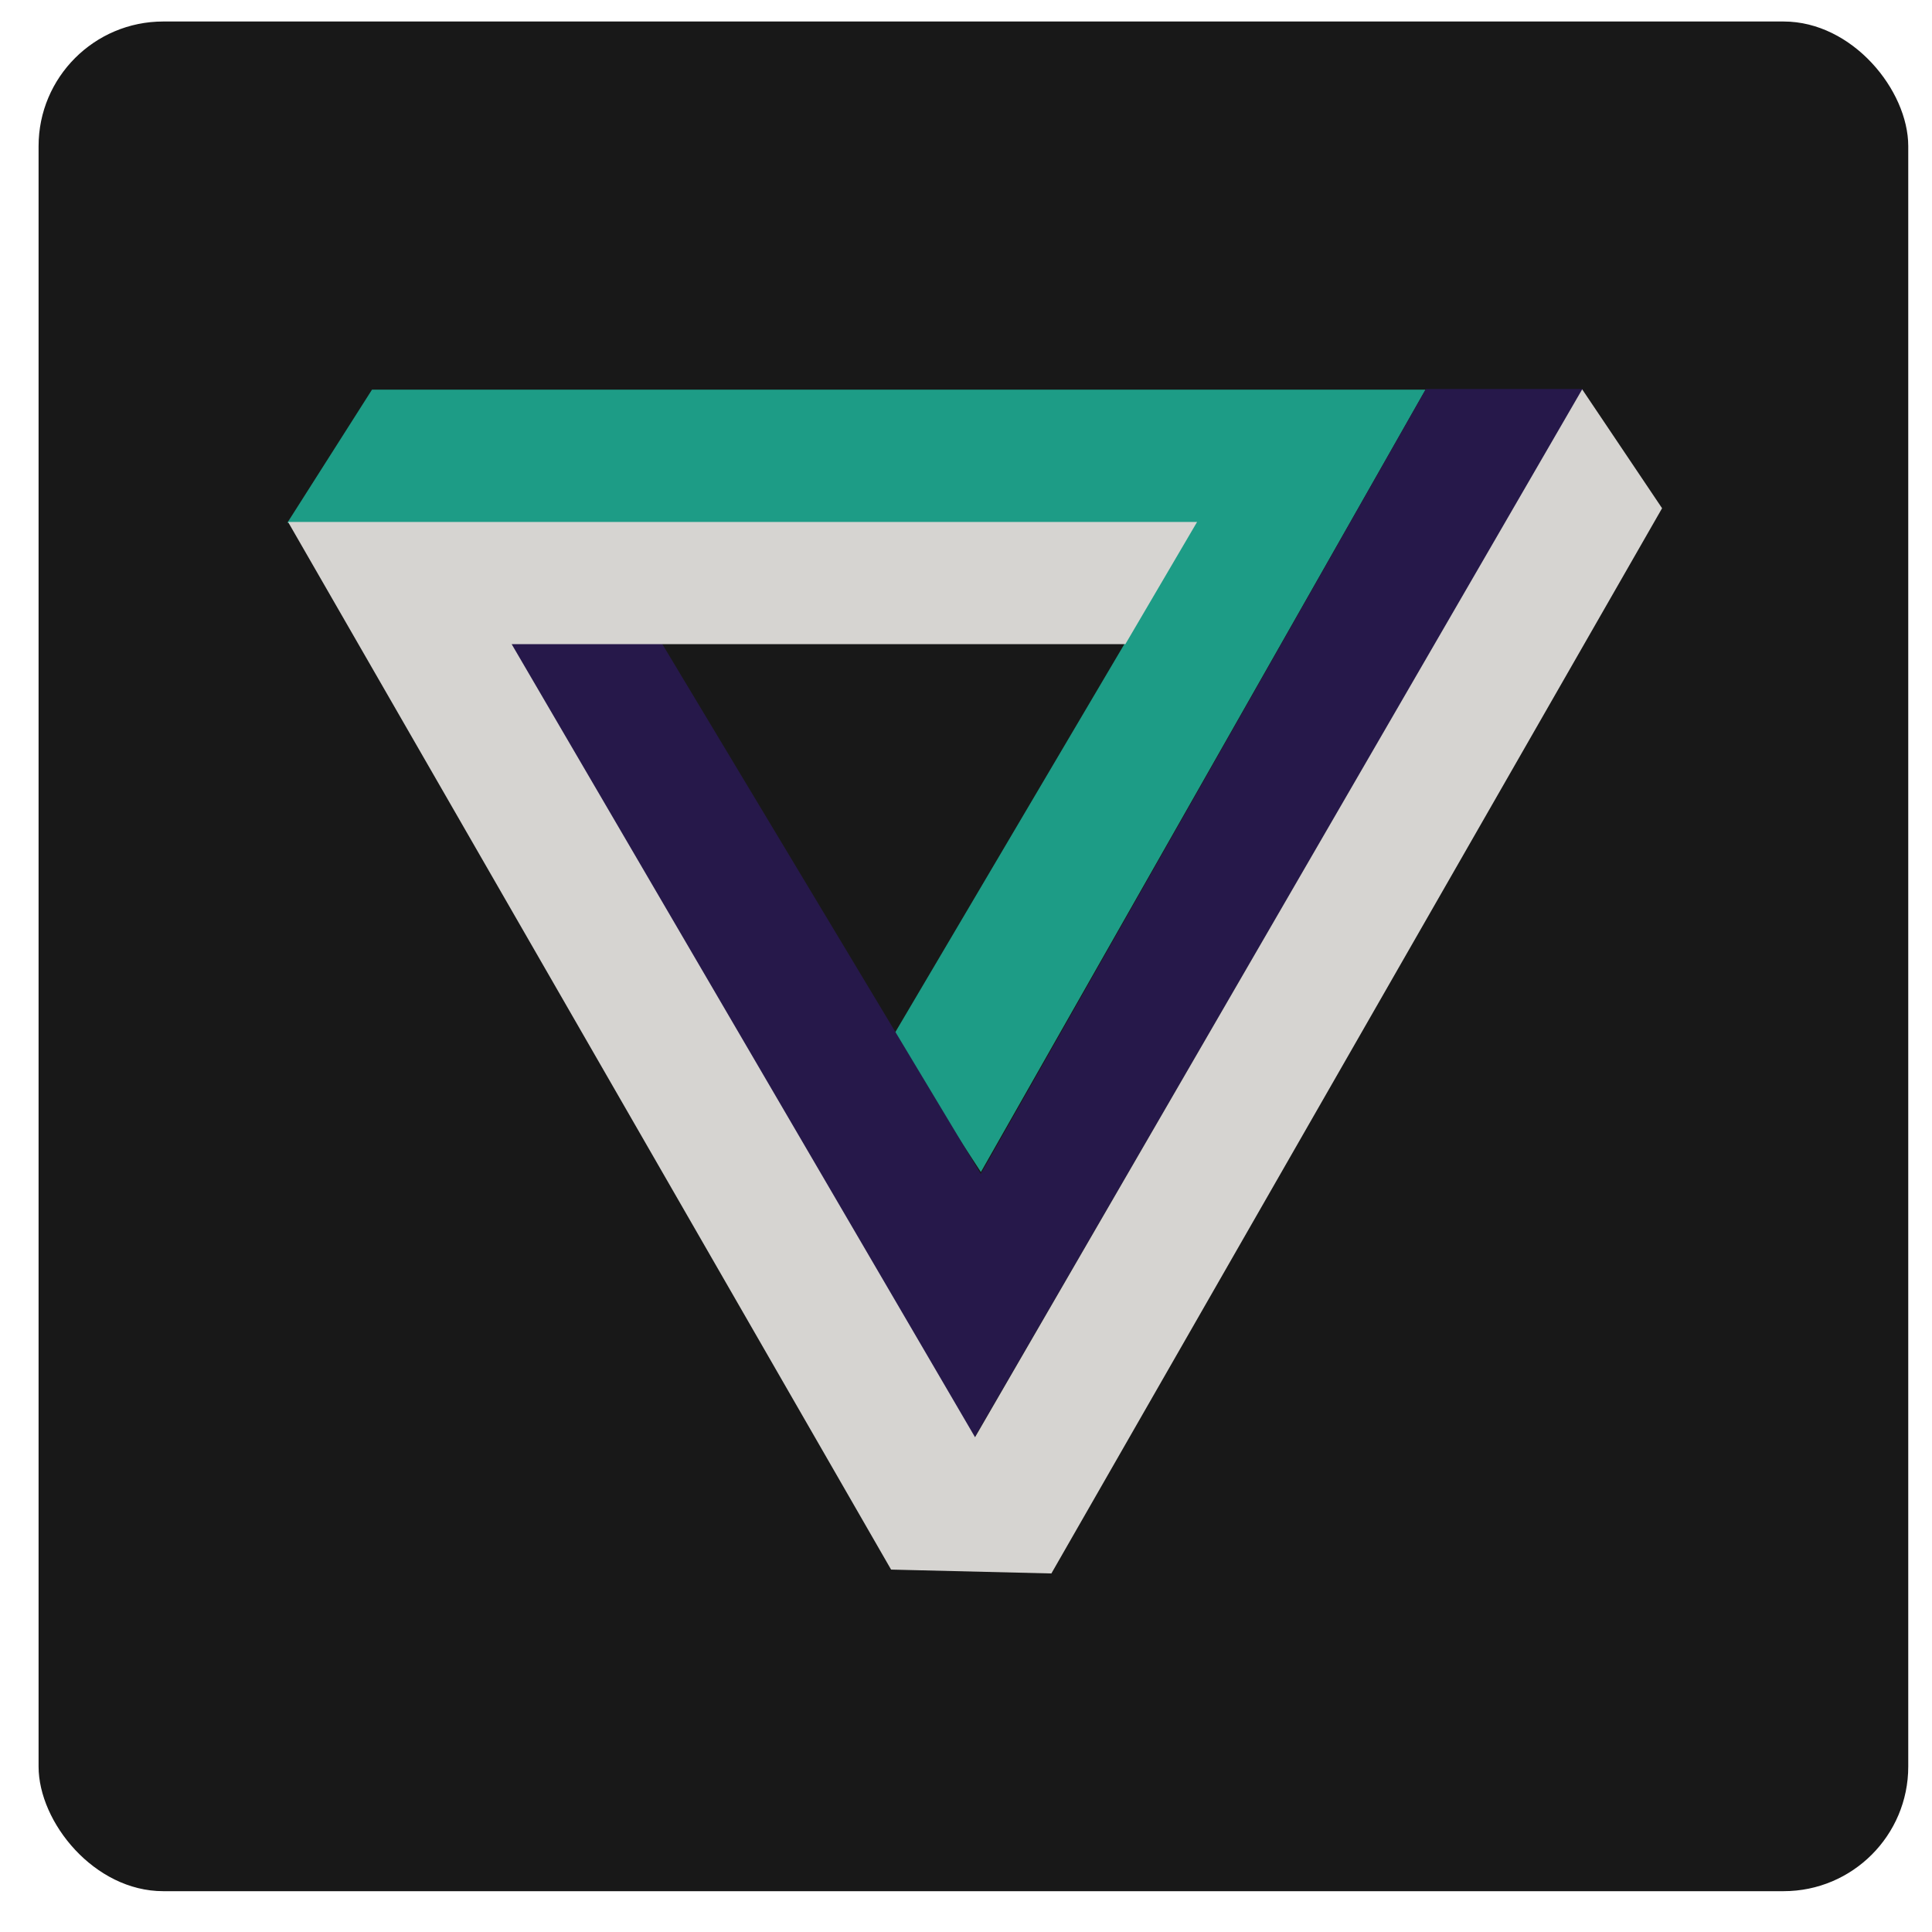
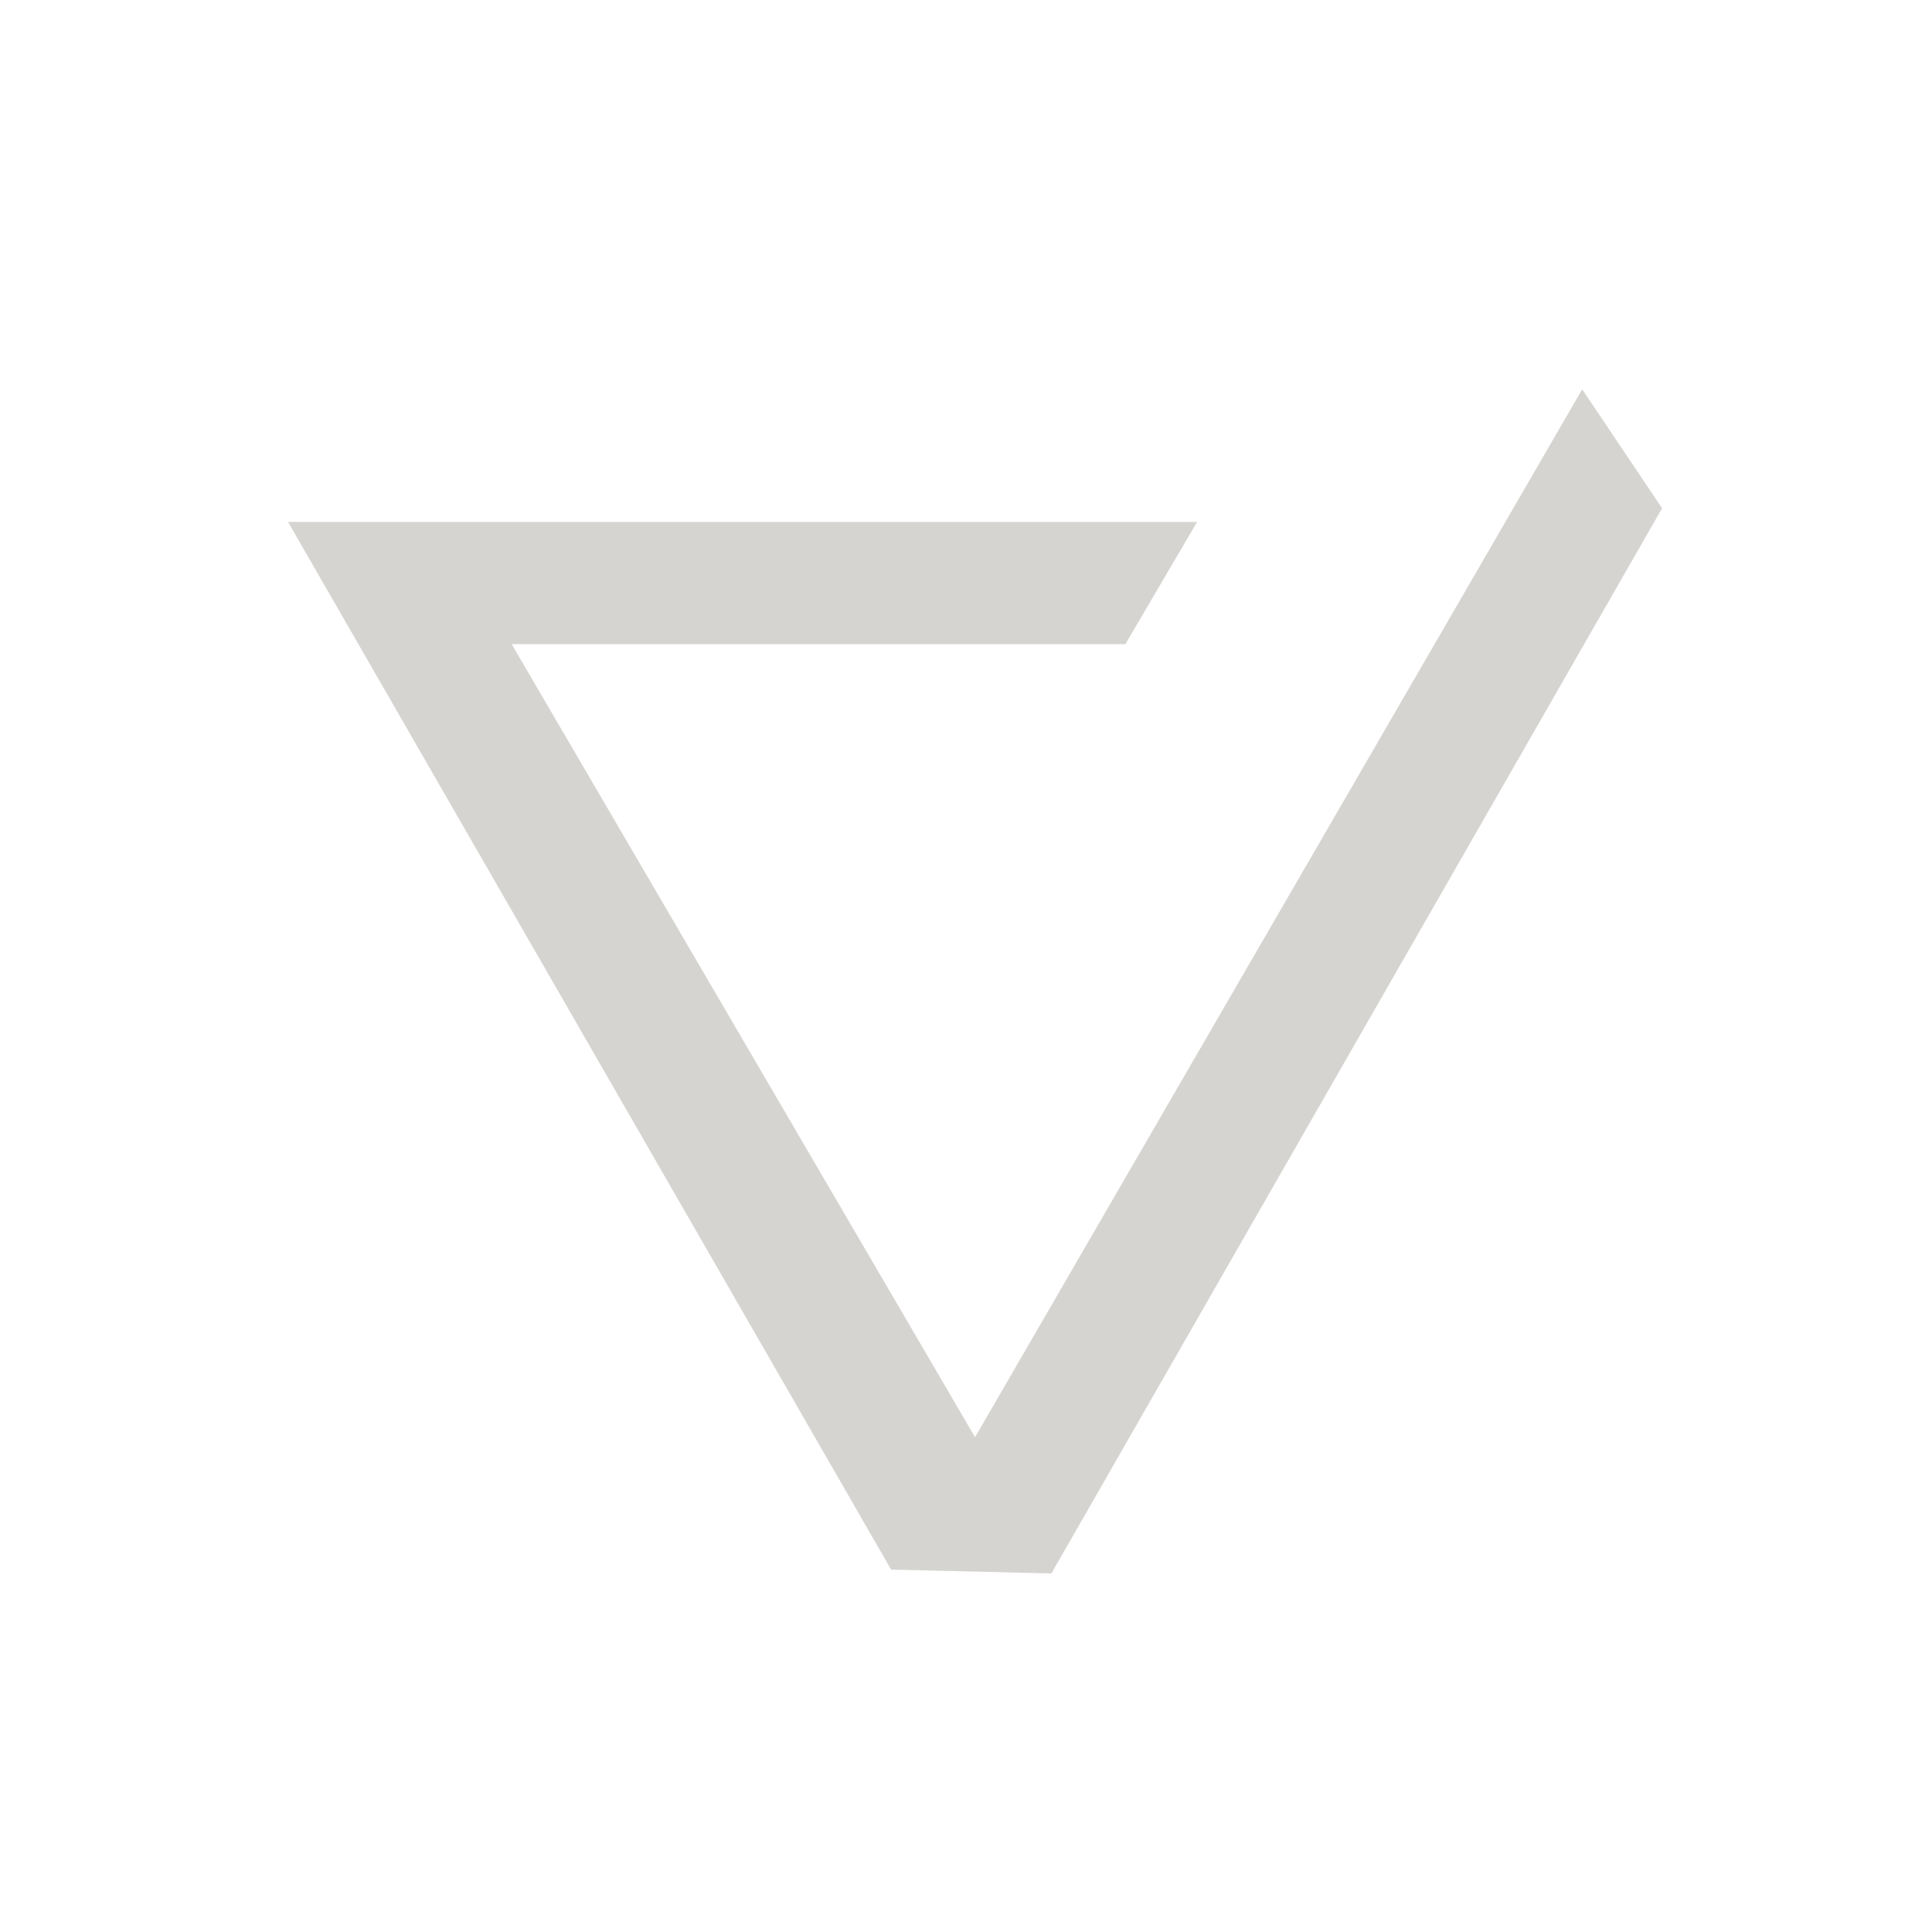
<svg xmlns="http://www.w3.org/2000/svg" xmlns:ns1="http://www.bohemiancoding.com/sketch/ns" width="31px" height="31px" viewBox="0 0 31 31" version="1.1">
  <title>theVerge</title>
  <desc>Created with Sketch.</desc>
  <defs />
  <g id="Page-1" stroke="none" stroke-width="1" fill="none" fill-rule="evenodd" ns1:type="MSPage">
    <g id="SVG_icons" ns1:type="MSLayerGroup" transform="translate(-179, -1090)">
      <g id="theVerge" transform="translate(179.619, 1090.345)" ns1:type="MSShapeGroup">
-         <rect id="Rectangle-13" fill="#181818" x="0" y="0" width="30" height="30" rx="2" />
-         <path d="M5.35,5.907 L22.254,5.907 L15.12,18.461 L13.705,16.287 L18.571,8.044 L3.991,8.044 L5.35,5.907 Z" id="Path-131" fill="#1D9C86" />
-         <path d="M22.261,5.896 L24.778,5.896 L15.011,22.732 L7.568,9.963 L9.992,9.963 L15.118,18.493 L22.261,5.896 Z" id="Path-132" fill="#26184A" />
        <path d="M4.003,8.03 L13.679,24.84 L16.251,24.902 L26.05,7.81 L24.768,5.902 L15.026,22.716 L7.591,9.991 L17.438,9.991 L18.589,8.03 L4.003,8.03 Z" id="Path-133" fill="#D6D4D1" />
      </g>
    </g>
  </g>
</svg>